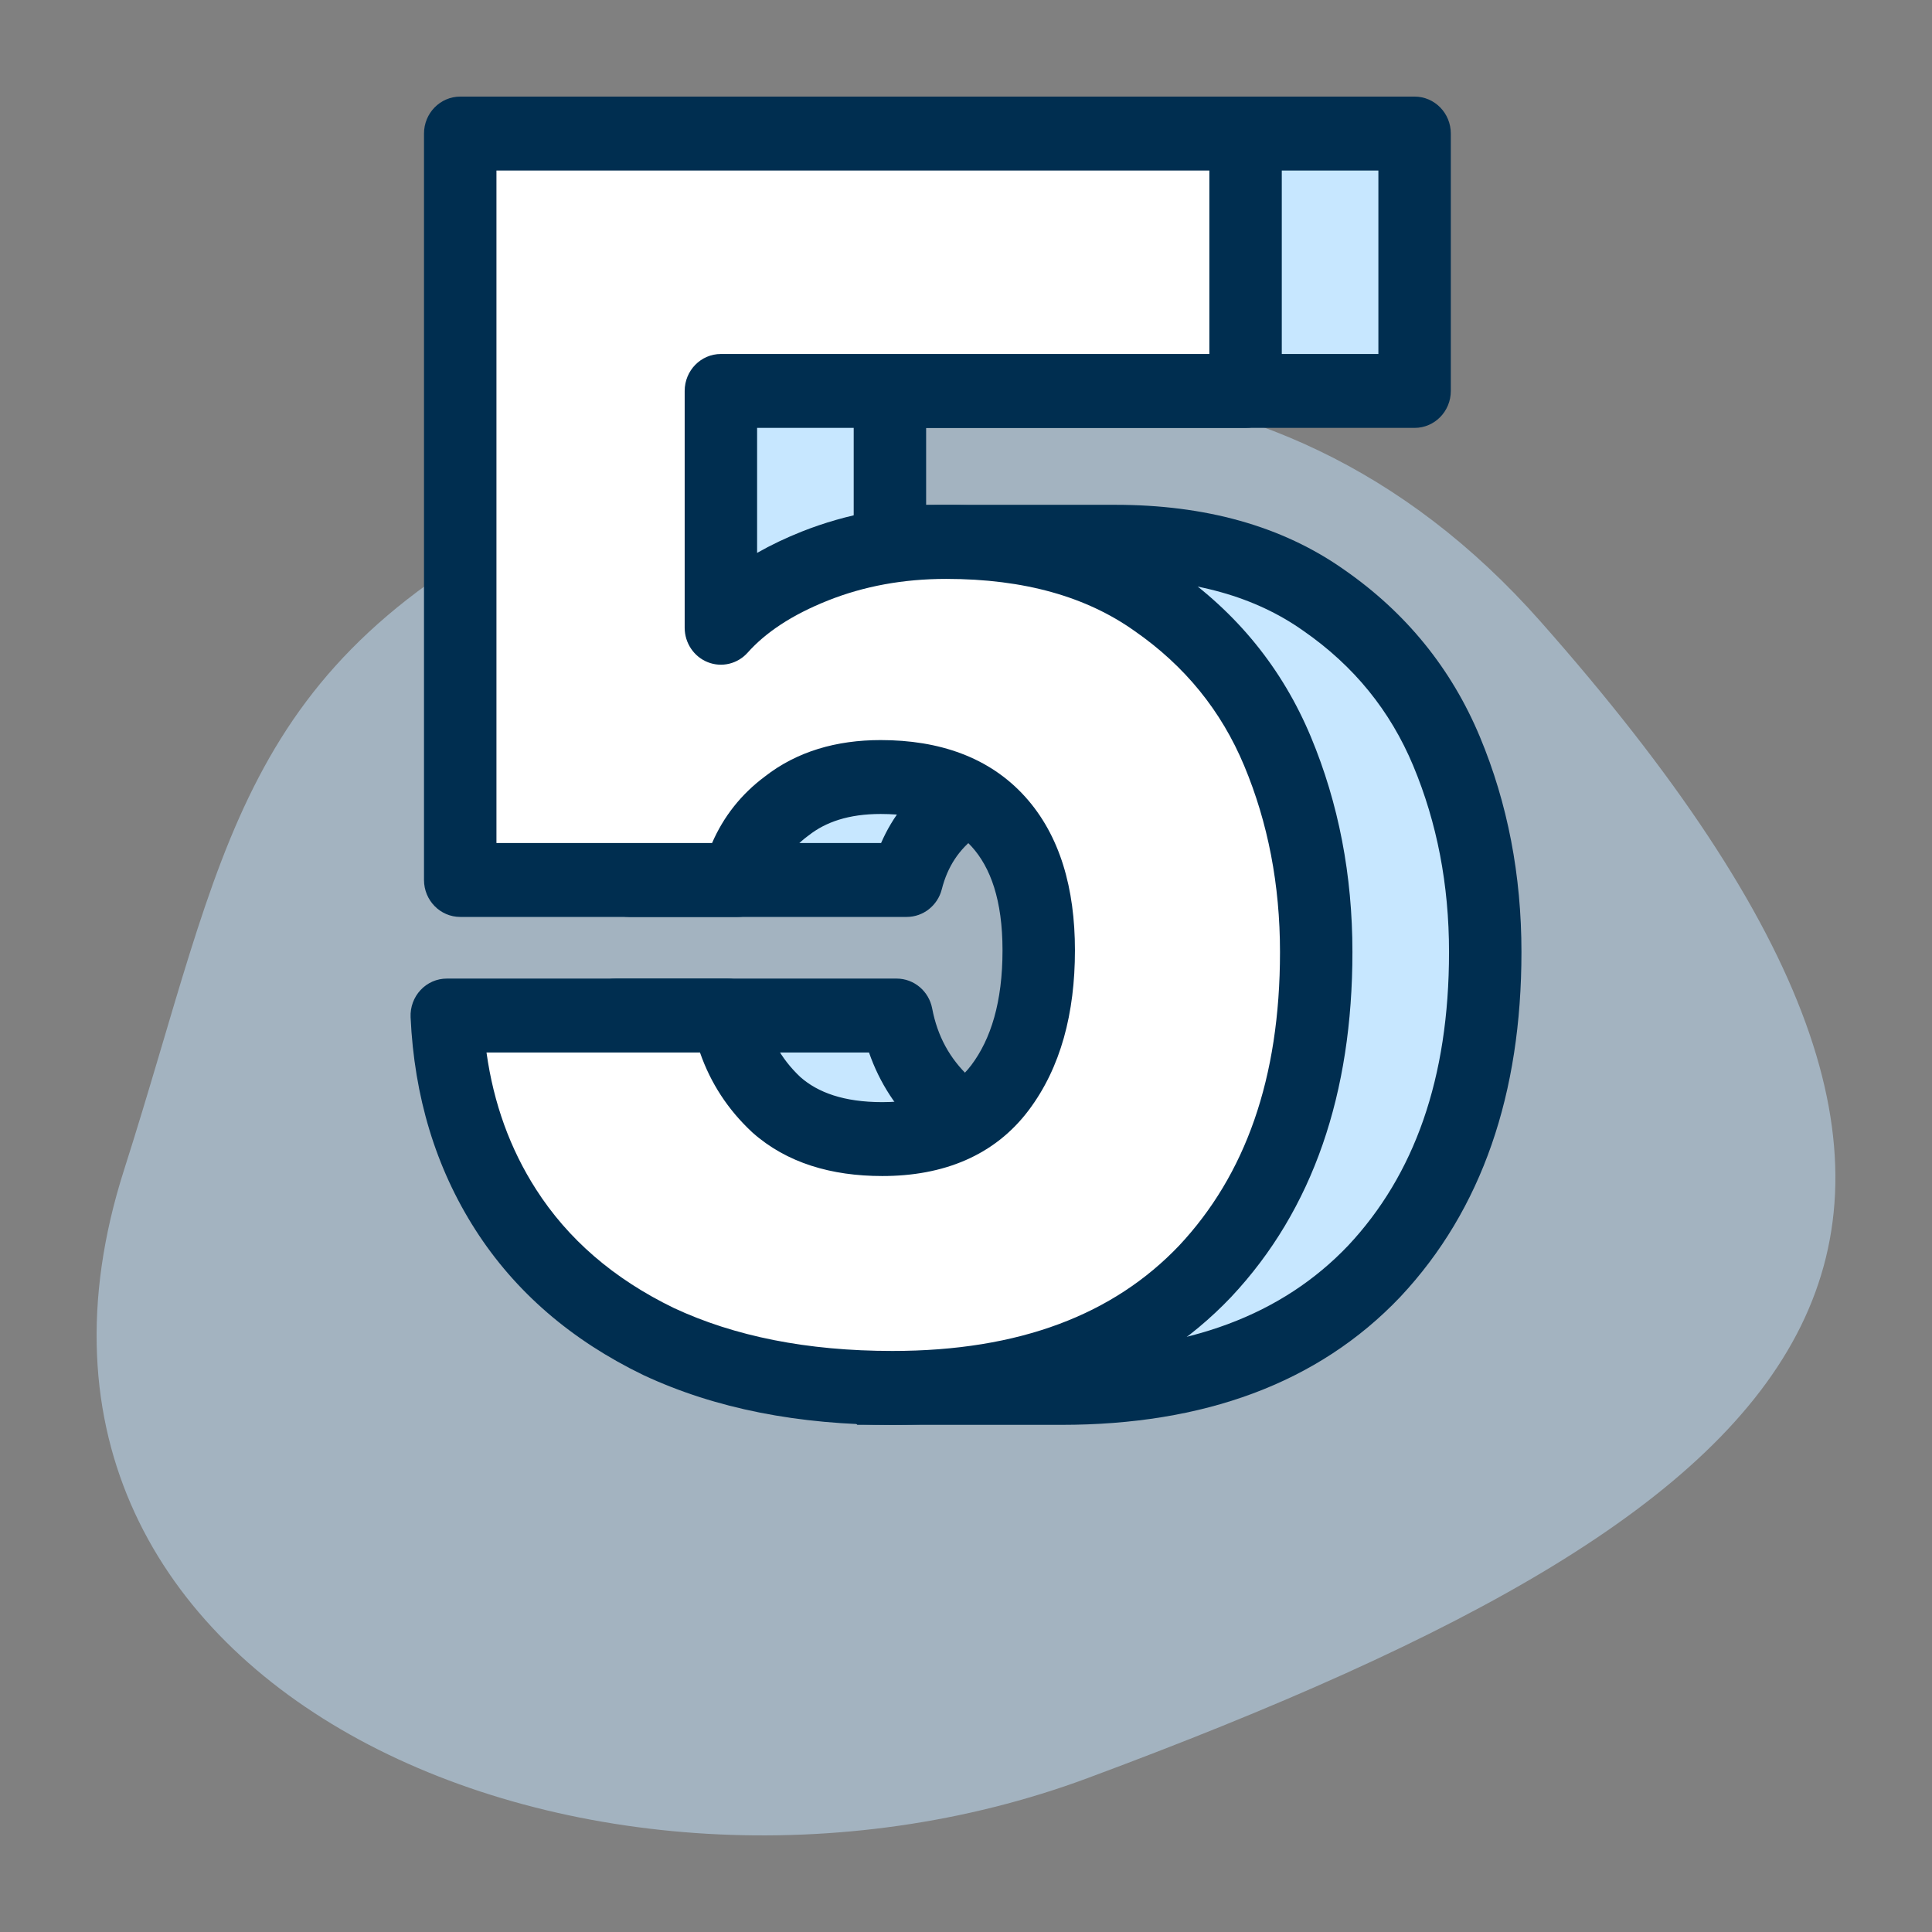
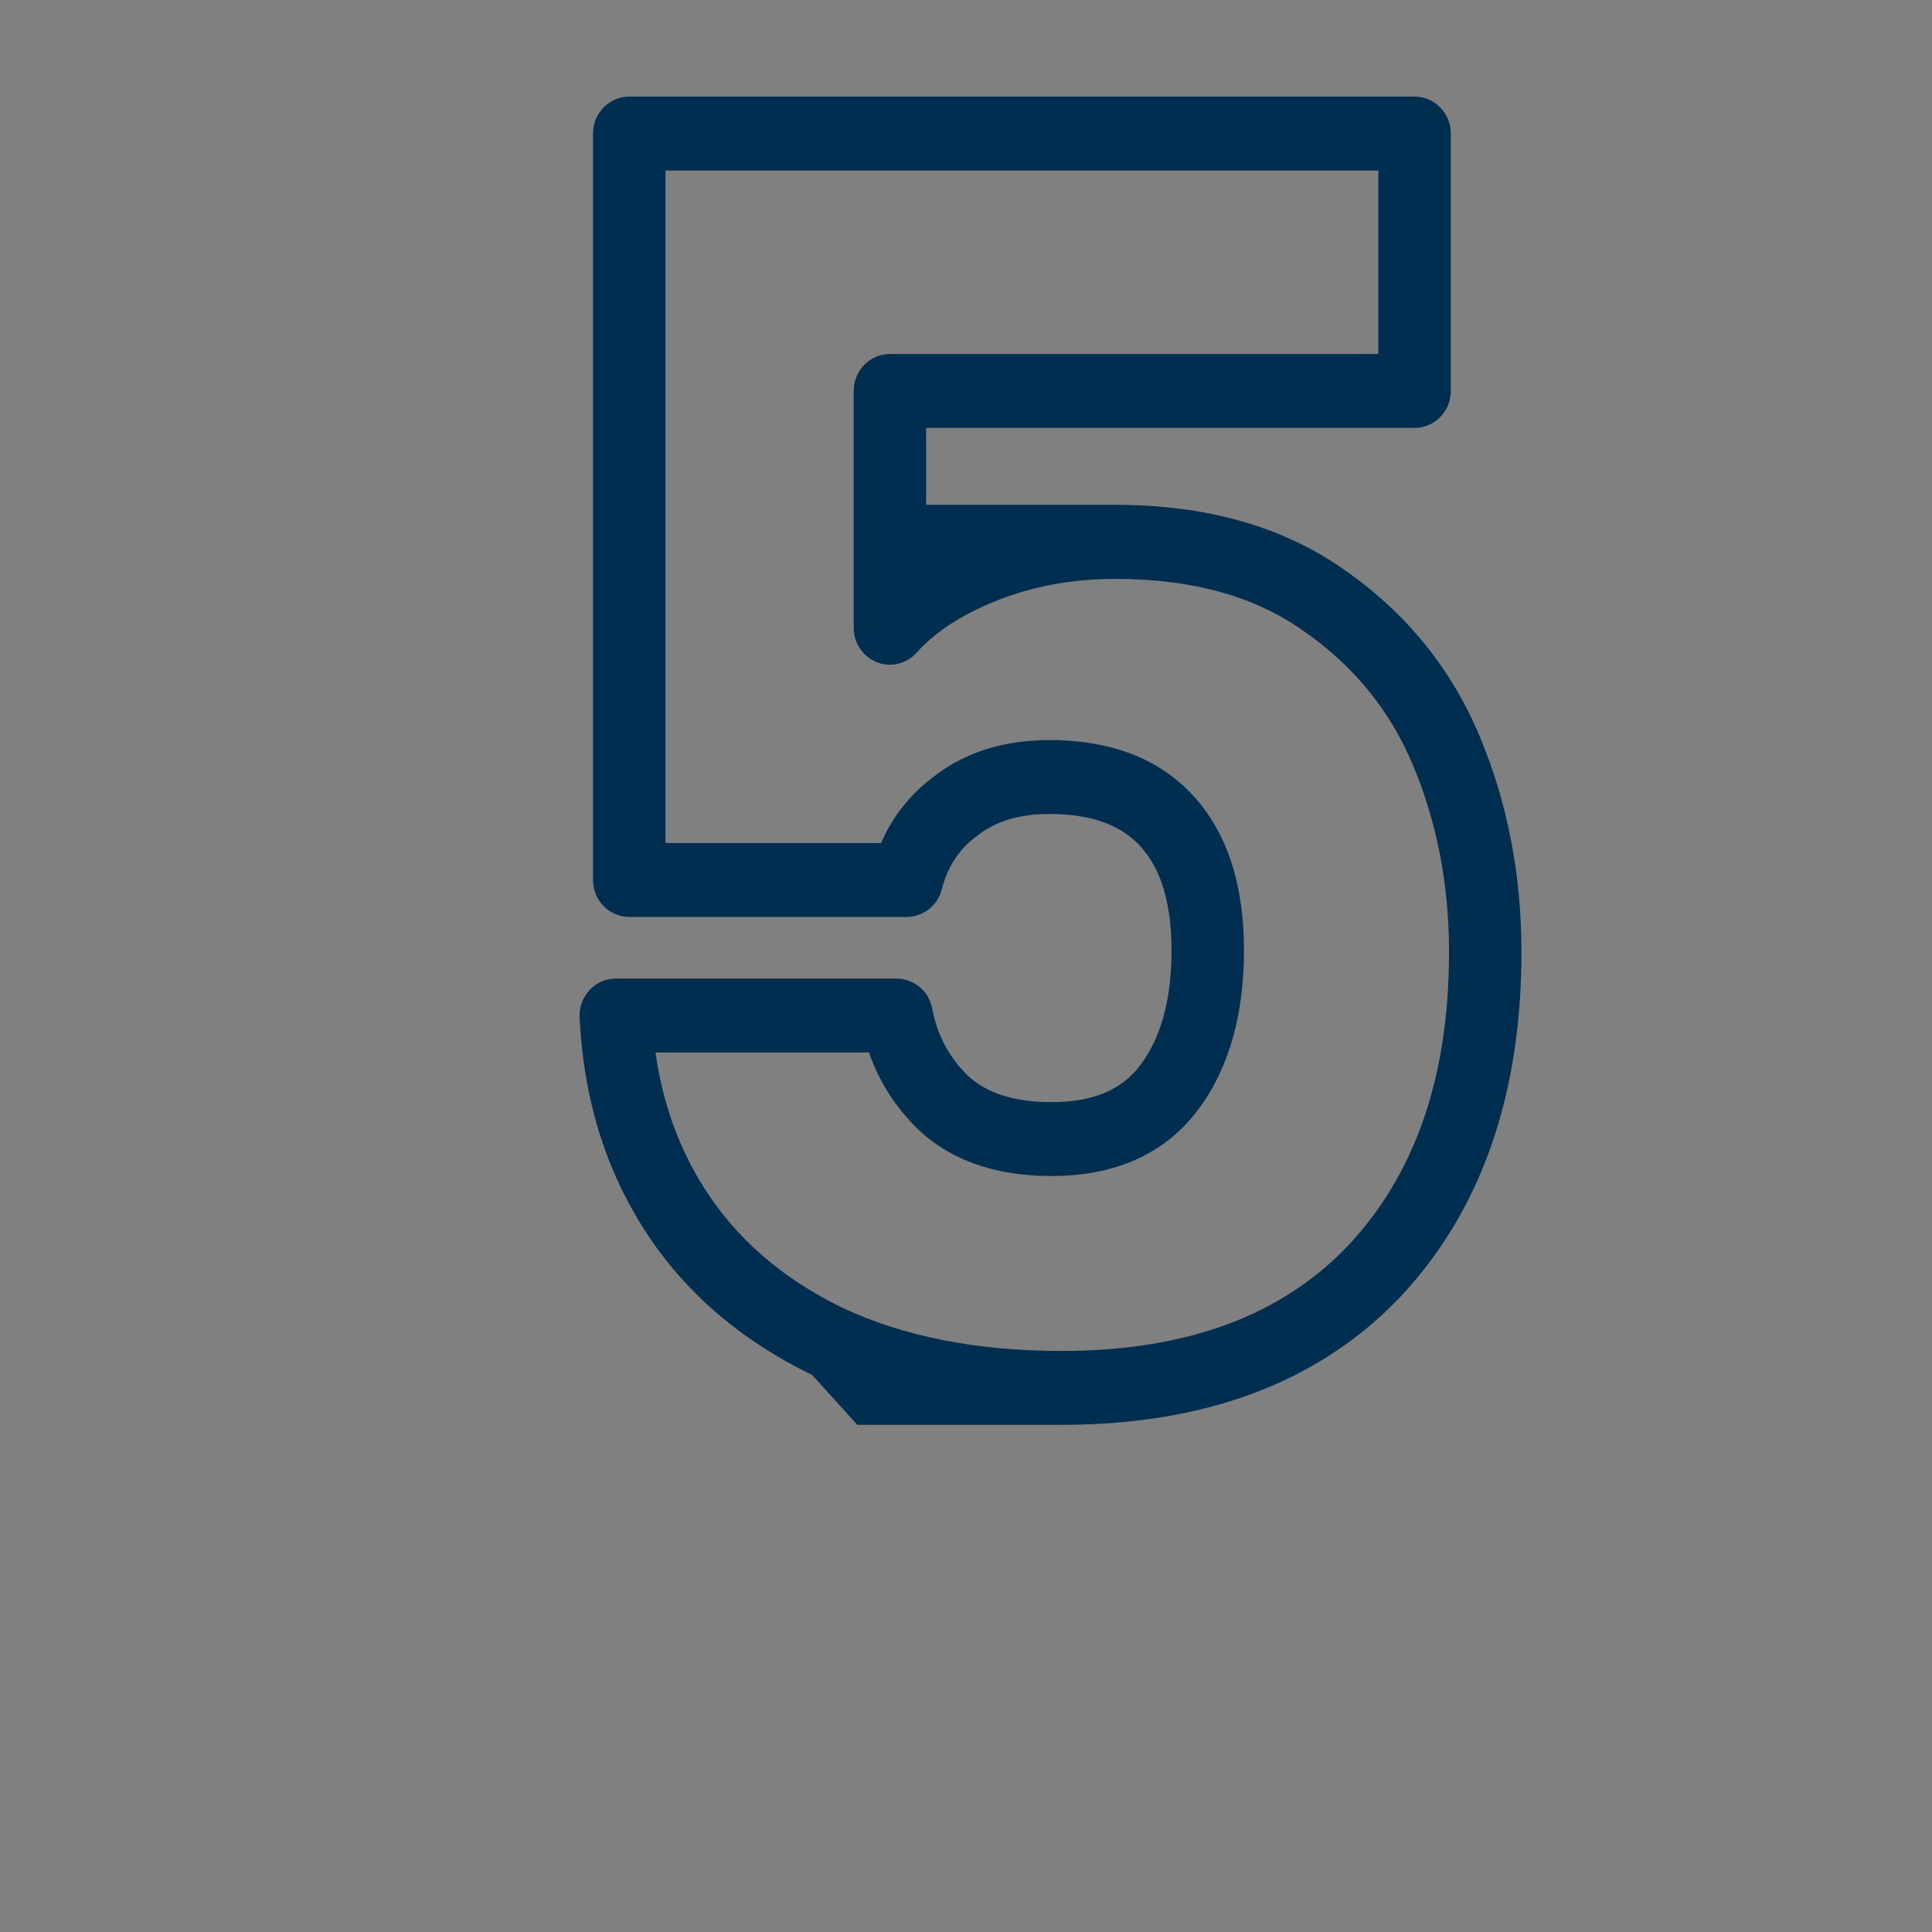
<svg xmlns="http://www.w3.org/2000/svg" width="80" height="80" viewBox="0 0 80 80" fill="none">
  <rect x="0" y="0" width="80" height="80" fill="#808080" stroke="none" />
-   <path fill-rule="evenodd" clip-rule="evenodd" d="M45.03 73.63C76.205 62.05 86.376 51.261 63.779 25.723C52.494 12.969 36.915 14.268 23.092 21.018C9.776 27.522 9.38 35.151 5.133 48.455C-1.836 70.278 24.811 81.14 45.03 73.63Z" fill="#C7E7FF" fill-opacity="0.5" />
-   <path d="M58.575 16.189H36.849V25.994C37.777 24.952 39.077 24.1 40.748 23.436C42.419 22.773 44.23 22.442 46.18 22.442C49.662 22.442 52.54 23.247 54.815 24.858C57.136 26.468 58.83 28.552 59.898 31.11C60.966 33.668 61.5 36.439 61.5 39.423C61.5 44.965 59.968 49.371 56.904 52.639C53.84 55.86 49.522 57.471 43.952 57.471C40.238 57.471 37.011 56.831 34.272 55.552C31.533 54.226 29.421 52.402 27.935 50.081C26.45 47.76 25.637 45.084 25.498 42.052H37.127C37.406 43.521 38.079 44.752 39.147 45.747C40.214 46.694 41.677 47.168 43.534 47.168C45.716 47.168 47.34 46.458 48.408 45.036C49.476 43.615 50.01 41.721 50.01 39.352C50.01 37.031 49.453 35.255 48.339 34.023C47.224 32.792 45.599 32.176 43.464 32.176C41.886 32.176 40.586 32.579 39.564 33.384C38.543 34.142 37.87 35.16 37.545 36.439H26.055V5.531H58.575V16.189Z" fill="#C7E7FF" />
  <path fill-rule="evenodd" clip-rule="evenodd" d="M24.556 5.53C24.556 4.685 25.228 4 26.056 4H58.576C59.404 4 60.075 4.685 60.075 5.53V16.188C60.075 17.033 59.404 17.718 58.576 17.718H38.349V20.903C38.349 20.903 44.061 20.903 46.181 20.903C49.886 20.903 53.082 21.769 55.665 23.595C58.213 25.365 60.096 27.676 61.279 30.51C62.431 33.271 63 36.247 63 39.422C63 45.265 61.377 50.081 57.988 53.696L57.981 53.704C54.564 57.296 49.815 59 43.952 59C40.072 59 37.5 59 35.5 59L33.63 56.934C30.671 55.501 28.334 53.501 26.68 50.917C25.035 48.346 24.151 45.4 24.001 42.123C23.982 41.705 24.131 41.297 24.414 40.995C24.697 40.692 25.089 40.521 25.499 40.521H37.128C37.846 40.521 38.464 41.041 38.6 41.761C38.817 42.904 39.327 43.836 40.145 44.603C40.864 45.234 41.934 45.637 43.534 45.637C45.376 45.637 46.503 45.056 47.219 44.105C48.029 43.026 48.511 41.492 48.511 39.351C48.511 37.266 48.011 35.916 47.237 35.06C46.486 34.23 45.314 33.705 43.465 33.705C42.142 33.705 41.187 34.038 40.482 34.594C40.471 34.603 40.459 34.612 40.447 34.62C39.715 35.164 39.238 35.877 38.998 36.822C38.826 37.497 38.229 37.968 37.546 37.968H26.056C25.228 37.968 24.556 37.283 24.556 36.438V5.53ZM27.556 7.061V34.908H36.484C36.959 33.813 37.689 32.887 38.665 32.158C40.001 31.113 41.638 30.645 43.465 30.645C45.886 30.645 47.964 31.352 49.441 32.984C50.895 34.592 51.51 36.795 51.51 39.351C51.51 41.948 50.924 44.203 49.599 45.967C48.179 47.857 46.057 48.697 43.534 48.697C41.431 48.697 39.58 48.158 38.163 46.901C38.154 46.893 38.145 46.885 38.136 46.876C37.141 45.949 36.421 44.843 35.984 43.582H27.144C27.439 45.7 28.127 47.58 29.192 49.243C30.508 51.299 32.392 52.945 34.907 54.164C37.408 55.33 40.409 55.94 43.952 55.94C49.229 55.94 53.114 54.424 55.825 51.576C58.562 48.654 60.001 44.662 60.001 39.422C60.001 36.629 59.502 34.064 58.519 31.709C57.567 29.429 56.063 27.573 53.972 26.122L53.96 26.114C51.995 24.722 49.436 23.971 46.181 23.971C44.4 23.971 42.776 24.273 41.293 24.862C39.775 25.464 38.692 26.2 37.959 27.023C37.542 27.491 36.886 27.649 36.309 27.421C35.731 27.193 35.35 26.626 35.35 25.993V16.188C35.35 15.343 36.021 14.658 36.849 14.658H57.076V7.061H27.556Z" fill="#002E50" />
-   <path d="M51.577 16.189H29.851V25.994C30.779 24.952 32.079 24.1 33.75 23.436C35.422 22.773 37.232 22.442 39.182 22.442C42.664 22.442 45.542 23.247 47.817 24.858C50.138 26.468 51.832 28.552 52.9 31.11C53.968 33.668 54.502 36.439 54.502 39.423C54.502 44.965 52.97 49.371 49.906 52.639C46.842 55.86 42.524 57.471 36.953 57.471C33.239 57.471 30.013 56.831 27.274 55.552C24.535 54.226 22.423 52.402 20.937 50.081C19.452 47.76 18.639 45.084 18.5 42.052H30.129C30.408 43.521 31.081 44.752 32.149 45.747C33.216 46.694 34.679 47.168 36.536 47.168C38.718 47.168 40.342 46.458 41.41 45.036C42.478 43.615 43.012 41.721 43.012 39.352C43.012 37.031 42.455 35.255 41.34 34.023C40.226 32.792 38.602 32.176 36.466 32.176C34.888 32.176 33.588 32.579 32.566 33.384C31.545 34.142 30.872 35.16 30.547 36.439H19.057V5.531H51.577V16.189Z" fill="white" />
-   <path fill-rule="evenodd" clip-rule="evenodd" d="M17.557 5.53C17.557 4.685 18.229 4 19.057 4H51.577C52.405 4 53.076 4.685 53.076 5.53V16.188C53.076 17.033 52.405 17.718 51.577 17.718H31.35V22.894C31.926 22.566 32.546 22.271 33.206 22.009C35.066 21.272 37.062 20.91 39.181 20.91C42.887 20.91 46.083 21.769 48.666 23.595C51.214 25.365 53.097 27.676 54.28 30.51C55.432 33.271 56.001 36.247 56.001 39.422C56.001 45.265 54.378 50.081 50.989 53.696L50.982 53.704C47.565 57.296 42.816 59 36.953 59C33.073 59 29.625 58.332 26.65 56.943L26.631 56.934C23.672 55.501 21.335 53.501 19.681 50.917C18.036 48.346 17.152 45.4 17.002 42.123C16.983 41.705 17.132 41.297 17.415 40.995C17.698 40.692 18.09 40.521 18.5 40.521H30.129C30.847 40.521 31.465 41.041 31.601 41.761C31.818 42.904 32.328 43.836 33.146 44.603C33.865 45.234 34.935 45.637 36.535 45.637C38.376 45.637 39.504 45.056 40.22 44.105C41.03 43.026 41.512 41.492 41.512 39.351C41.512 37.266 41.012 35.916 40.238 35.06C39.487 34.23 38.315 33.705 36.466 33.705C35.143 33.705 34.188 34.038 33.483 34.594C33.472 34.603 33.46 34.612 33.448 34.62C32.716 35.164 32.239 35.877 31.998 36.822C31.827 37.497 31.23 37.968 30.547 37.968H19.057C18.229 37.968 17.557 37.283 17.557 36.438V5.53ZM20.557 7.061V34.908H29.485C29.96 33.813 30.69 32.887 31.666 32.158C33.002 31.113 34.639 30.645 36.466 30.645C38.887 30.645 40.965 31.352 42.442 32.984C43.897 34.592 44.511 36.795 44.511 39.351C44.511 41.948 43.925 44.203 42.6 45.967C41.18 47.857 39.058 48.697 36.535 48.697C34.432 48.697 32.581 48.158 31.164 46.901C31.155 46.893 31.146 46.885 31.137 46.876C30.142 45.949 29.422 44.843 28.985 43.582H20.145C20.44 45.7 21.128 47.58 22.193 49.243C23.509 51.299 25.393 52.945 27.908 54.164C30.409 55.33 33.41 55.94 36.953 55.94C42.23 55.94 46.115 54.424 48.826 51.576C51.563 48.654 53.002 44.662 53.002 39.422C53.002 36.629 52.503 34.064 51.52 31.709C50.568 29.429 49.064 27.573 46.973 26.122L46.961 26.114C44.996 24.722 42.437 23.971 39.181 23.971C37.401 23.971 35.777 24.273 34.294 24.862C32.776 25.464 31.693 26.2 30.96 27.023C30.543 27.491 29.887 27.649 29.31 27.421C28.732 27.193 28.351 26.626 28.351 25.993V16.188C28.351 15.343 29.022 14.658 29.85 14.658H50.077V7.061H20.557Z" fill="#002E50" />
</svg>